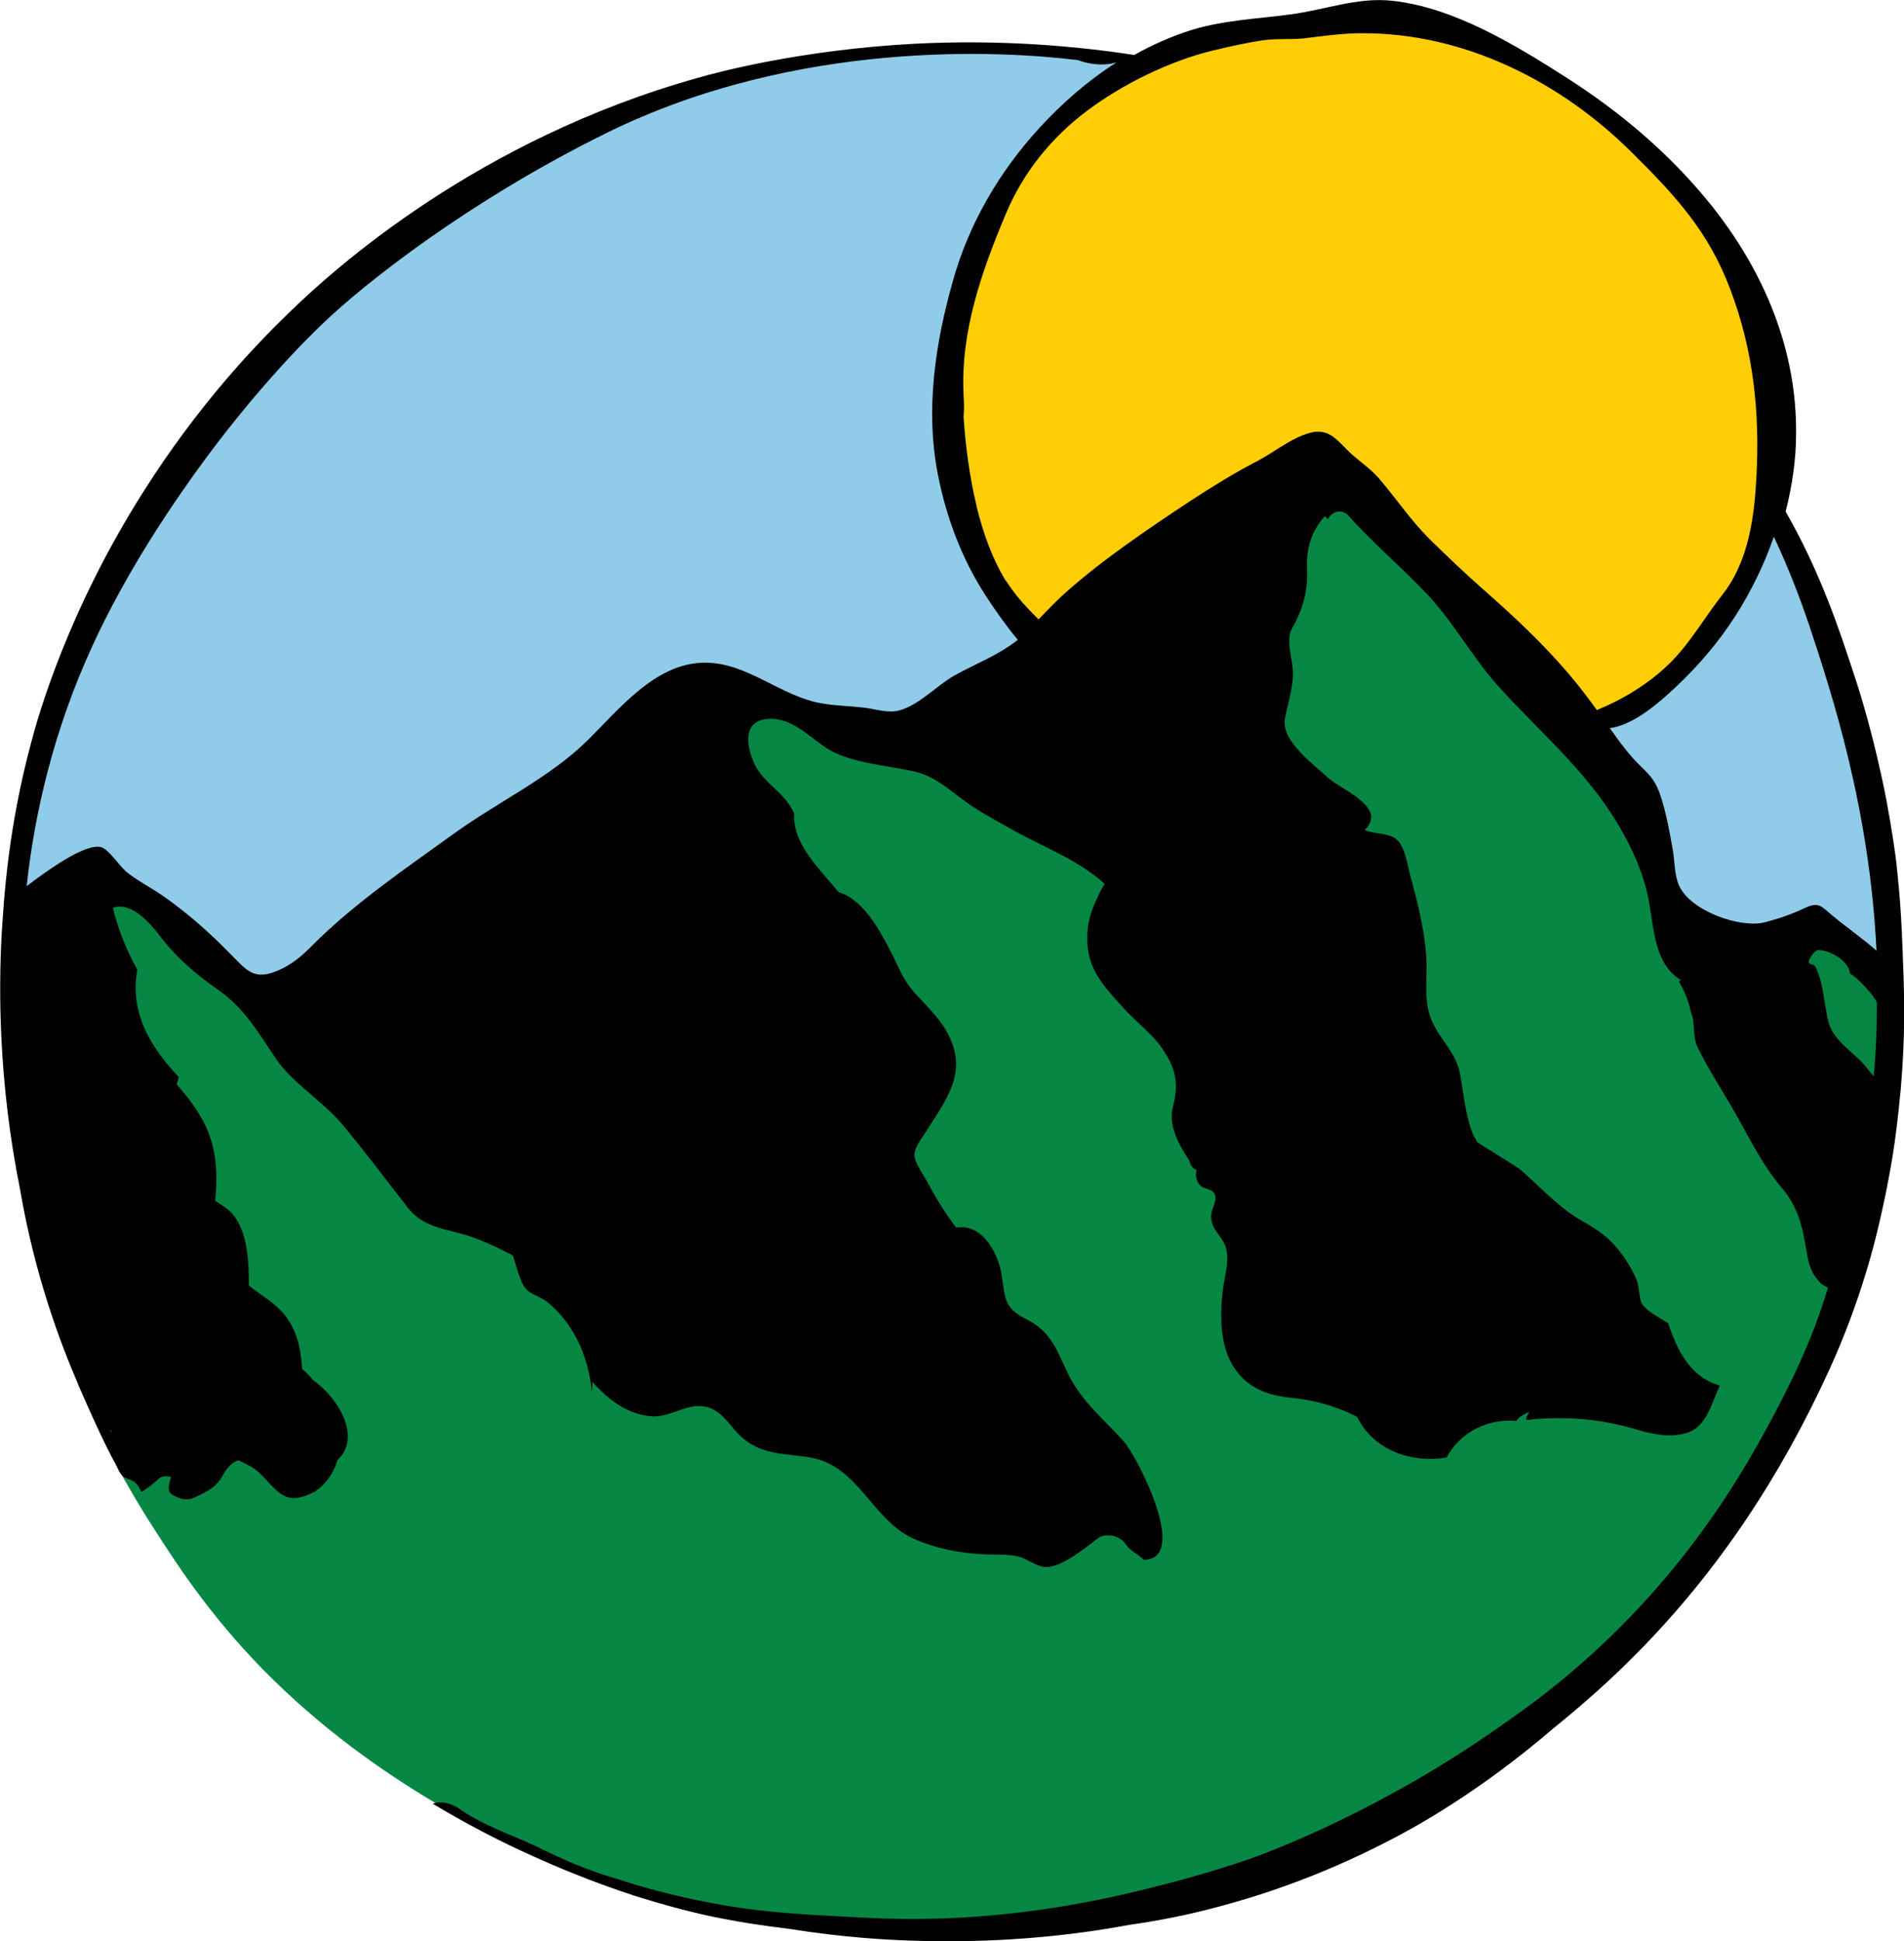
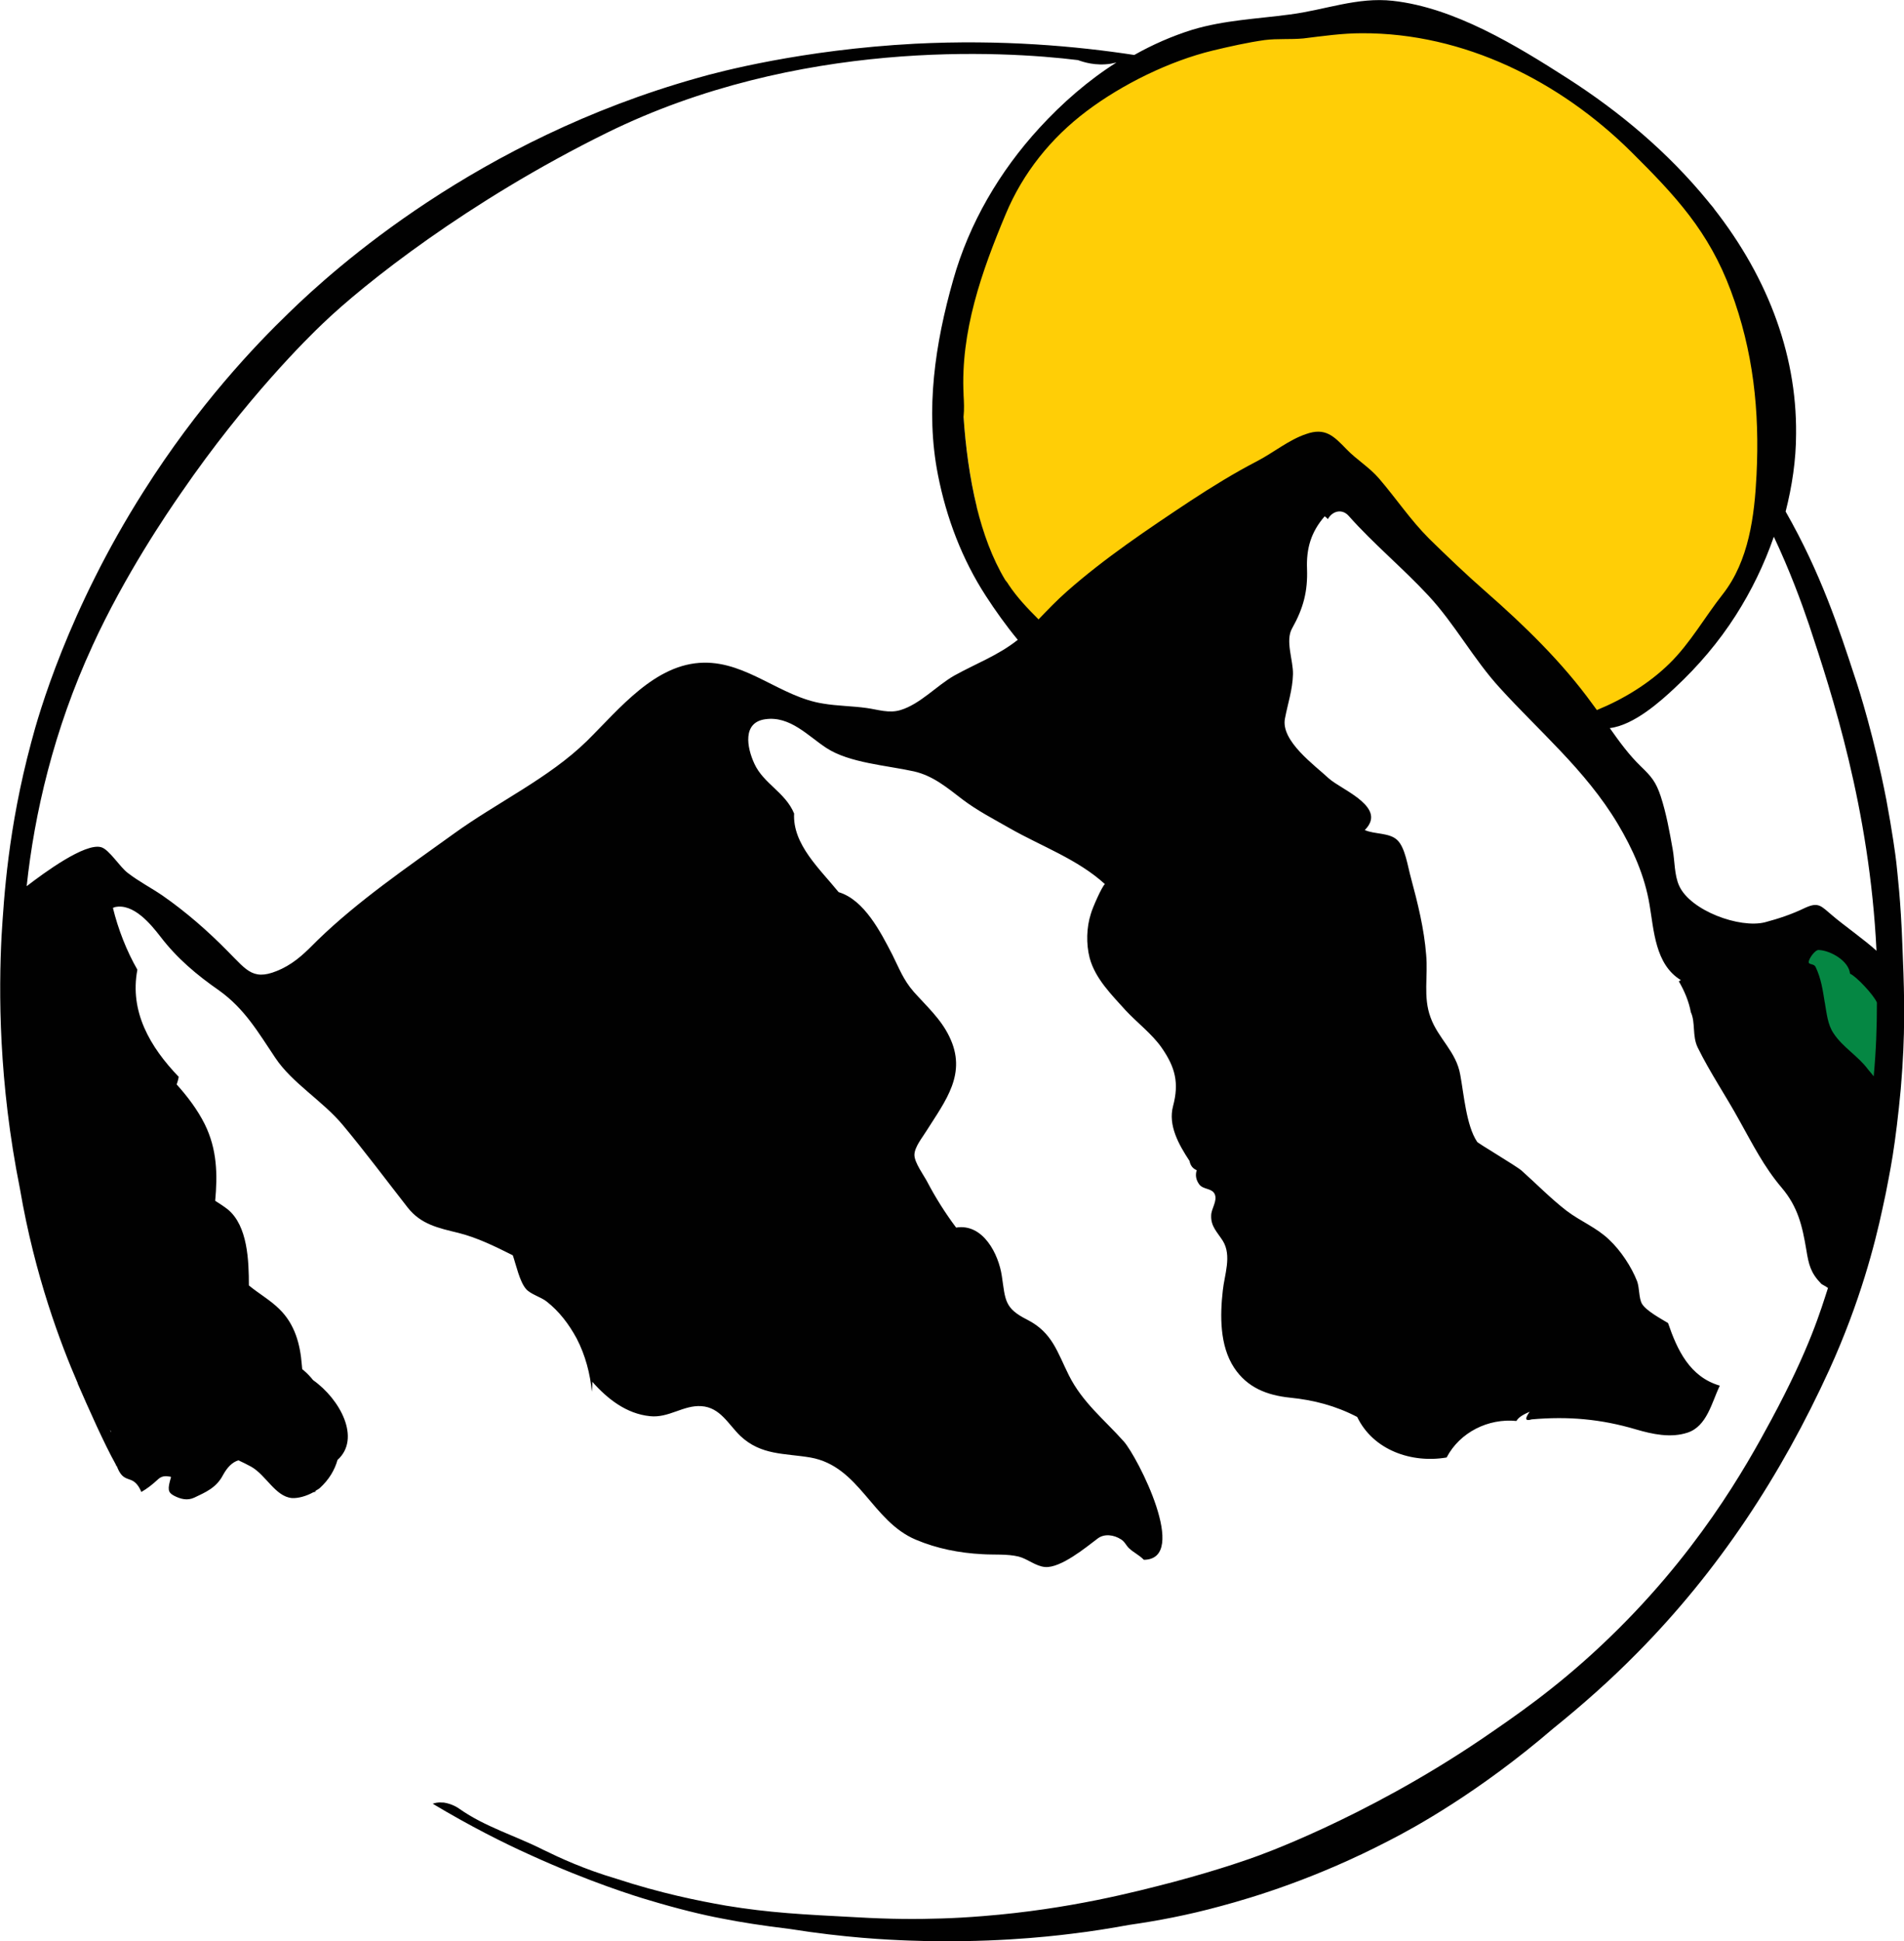
<svg xmlns="http://www.w3.org/2000/svg" viewBox="0 0 548.84 559.43" id="Layer_1">
  <defs>
    <style>.cls-1{fill:#010101;}.cls-2{fill:#ffce06;stroke:#ffce06;}.cls-2,.cls-3,.cls-4{stroke-miterlimit:10;}.cls-3{stroke-width:3px;}.cls-3,.cls-4{fill:#058743;stroke:#068744;}.cls-5{fill:#90cce9;}</style>
  </defs>
-   <circle r="272.17" cy="285.45" cx="275.68" class="cls-5" />
  <path d="M499.06,83.92c-6.36-17.23-15.96-27.4-28.79-40.12-20.58-20.35-48.21-34.34-77.58-34.11-5.78,0-11.22.81-16.88,1.5-3.7.46-7.4,0-11.1.46-4.97.69-10.06,1.85-14.91,3.01-12.49,3.01-26.13,9.71-36.42,17.46-10.29,7.75-18.38,17.81-23.35,29.71-6.94,16.53-13.06,33.88-12.14,52.03.12,2.08.23,4.16.35,6.24.46,6.94,1.39,14.22,2.77,21.16.35,1.62.69,3.24,1.04,4.86v.12c.23,1.16.58,2.31.92,3.47,1.73,6.13,4.05,12.02,7.28,17.46.23.46.58.92.92,1.27,2.43,3.82,5.55,6.94,8.67,10.06,2.66-2.77,5.32-5.55,8.21-8.09,10.75-9.48,23.47-18.04,35.49-26.01,6.24-4.16,12.72-8.09,19.42-11.56,4.62-2.43,9.13-6.13,13.99-7.75,5.67-1.85,8.09.58,11.68,4.39,2.89,3.01,6.59,5.2,9.37,8.44,4.97,5.78,9.02,11.91,14.45,17.34,5.2,5.2,10.64,10.29,16.19,15.15,11.22,9.83,22.08,20.46,30.87,32.49.46.58.81,1.16,1.27,1.73,7.63-3.12,15.03-7.63,20.93-13.41,6.01-5.9,10.17-13.41,15.38-20,7.52-9.6,9.02-22.55,9.71-34.34.58-18.38-1.27-35.61-7.75-52.95Z" class="cls-2" id="YEL" />
  <g id="GRN">
    <path d="M541.03,288.92c-.92-2.2-5.9-7.52-7.75-8.32-.35-3.7-5.67-6.71-9.02-6.82-1.04,0-3.01,2.66-2.89,3.58.12.69,1.5.23,1.97,1.27,1.62,3.24,2.08,6.71,2.66,10.29.46,3.12.69,6.24,2.54,9.02,2.66,4.05,7.05,6.47,9.94,10.41.69.81,1.16,1.39,1.62,1.97.81-7.75.92-13.99.92-21.39h0c0,.23,0,.12,0,0Z" class="cls-4" />
-     <path d="M524.26,369.5c-2.89-3.12-3.58-5.43-4.28-9.71-1.16-6.94-2.43-12.49-7.17-18.04-5.09-6.01-8.32-12.37-12.14-19.31-3.93-7.05-8.44-13.76-12.02-21.04-1.62-3.24-.58-7.17-1.97-10.17-.58-3.12-1.85-6.13-3.47-8.9.23-.12.35-.23.58-.35-7.4-4.51-7.75-14.34-9.02-21.74-1.39-8.21-4.86-16.07-9.13-23.24-4.74-7.75-10.41-14.57-16.53-21.04-5.67-6.13-11.68-12.02-17.46-18.15-7.63-8.21-12.95-18.27-20.58-26.59-7.4-7.98-15.84-14.91-23.01-23.01-1.85-2.08-4.74-1.27-6.01.92-.35-.23-.58-.46-.92-.81-3.93,4.39-5.32,9.13-5.09,15.15.23,6.47-1.04,11.45-4.28,17.11-2.08,3.58.35,9.37.23,13.3-.12,4.39-1.39,8.44-2.31,12.72-1.27,6.47,8.67,13.53,12.6,17.23,2.08,1.85,6.36,4.05,9.37,6.47,2.77,2.43,4.28,5.2,1.04,8.44,2.77,1.27,7.05.69,9.37,2.89s3.01,7.63,3.93,10.87c1.97,7.28,3.82,14.68,4.39,22.2.46,6.13-.92,12.14,1.27,18.04,2.31,6.13,7.4,9.83,8.56,16.53.92,5.55,1.73,14.68,4.86,19.31,0,.23,11.45,7.05,12.83,8.32,4.39,3.82,8.44,7.98,12.95,11.56,3.93,3.01,8.67,4.97,12.26,8.32,3.24,3.12,6.47,7.86,8.09,12.02.69,1.85.46,4.86,1.39,6.47,1.27,2.08,5.43,4.28,7.52,5.55,2.66,7.86,6.24,15.49,14.91,18.04-2.31,4.97-3.58,11.68-9.25,13.53-4.86,1.62-10.17.46-14.91-.92-10.06-3.01-19.54-3.7-30.06-2.89-1.85.58-1.97-.23-.58-2.2-1.27.46-3.12,1.39-3.82,2.66-8.09-.81-16.3,3.24-20.12,10.52-10.06,1.73-21.16-2.08-25.78-11.68-6.13-3.24-12.37-4.86-19.31-5.55-6.71-.69-12.37-2.89-16.19-8.67-4.16-6.24-4.05-15.03-3.24-22.2.46-4.62,2.66-10.06,0-14.34-1.62-2.54-3.47-4.05-3.35-7.28.12-1.85,1.97-4.16,1.04-6.13-.81-1.85-3.35-1.27-4.51-2.89-.81-1.27-1.04-2.54-.69-4.05-1.16-.46-1.85-1.39-2.08-2.66-3.12-4.74-6.13-10.29-4.74-15.84,1.73-6.59.69-11.22-3.35-16.88-2.77-3.82-7.05-7.17-10.29-10.64-4.16-4.39-8.9-9.02-10.41-15.15-1.04-4.05-1.04-8.79.35-12.72.58-1.73,3.24-7.98,4.05-8.56-7.75-7.17-18.27-10.87-27.4-16.07-4.62-2.66-9.48-5.09-13.64-8.32-4.39-3.35-8.44-6.82-13.99-8.09-7.86-1.85-18.5-2.43-25.2-6.71-5.32-3.47-10.52-9.37-17.69-8.32-6.47.92-5.2,8.09-3.12,12.83,2.66,5.78,8.9,8.21,11.45,14.34-.46,8.9,7.4,16.07,12.83,22.66,7.4,2.2,12.14,11.56,15.49,18.04,2.08,3.93,3.24,7.17,6.13,10.64,3.7,4.16,7.86,7.86,10.29,12.95,5.2,10.64-1.04,18.38-6.59,27.17-1.16,1.73-3.58,4.62-3.47,6.94,0,2.2,2.66,5.78,3.7,7.75,2.43,4.62,5.2,9.02,8.32,13.18,7.75-1.39,12.14,7.52,13.18,13.99,1.04,6.94.69,9.13,7.4,12.6,7.28,3.7,8.56,9.25,11.91,15.96,3.93,7.86,10.17,12.72,15.84,19.08,3.93,4.39,19.08,33.88,5.78,34.11l-.12-.12c-1.39-1.16-2.89-1.97-4.05-3.12-.92-.81-1.27-1.97-2.43-2.66-1.97-1.27-4.74-1.73-6.71-.23-3.35,2.54-10.64,8.44-15.15,8.21-2.66-.23-4.97-2.31-7.63-3.01-3.35-.81-7.05-.46-10.52-.69-6.59-.46-12.95-1.62-19.08-4.16-12.6-5.32-16.19-21.16-30.41-23.7-7.52-1.27-14.22-.58-20.23-6.24-3.47-3.35-5.78-8.21-11.22-8.56-5.09-.35-9.25,3.47-14.8,2.89-6.71-.81-12.26-5.09-16.65-9.94.12.23-.23,2.89-.12,2.89-.46-5.09-1.97-10.52-4.39-15.38-2.2-4.05-4.97-7.75-8.67-10.64-1.62-1.27-4.62-2.2-5.9-3.58-1.85-2.08-2.77-7.17-3.82-9.71-5.09-2.54-10.17-5.09-15.72-6.47-5.67-1.39-10.75-2.43-14.57-7.28-6.24-7.98-12.26-16.07-18.73-23.82-5.78-6.94-14.57-12.02-19.42-19.31-4.97-7.4-8.79-14.11-16.19-19.42-6.47-4.62-12.14-9.37-17-15.61-2.77-3.58-7.63-9.6-13.06-8.44-.23,0-.46.12-.58.23,1.5,6.13,4.05,12.37,7.05,17.81-2.2,12.14,3.82,22.31,11.91,30.87-.23.69-.46,1.39-.58,2.2,3.12,3.58,5.9,7.28,8.09,11.45,3.7,7.17,3.7,14.57,3.01,22.08,1.27.81,2.54,1.62,3.7,2.54,5.67,4.74,6.01,14.68,6.01,21.85,2.77,2.31,6.24,4.28,8.79,6.82,4.39,4.39,6.01,10.17,6.47,16.07.12.46.12.92.12,1.27.12.12.23.23.46.35.92.81,1.85,1.85,2.66,2.77,7.86,5.55,13.87,16.88,7.05,23.01-.81,2.89-2.43,5.67-5.09,8.09-.35.35-.81.69-1.39.92.12,0,.23.12.46.12-.35.12-.69.23-1.04.23-1.85,1.04-4.28,1.73-6.01,1.62h-.12c-4.74-.46-7.4-6.59-11.68-9.02-1.16-.69-2.43-1.27-3.7-1.85-1.85.58-3.35,2.08-4.39,4.16-1.97,3.82-5.2,5.09-8.32,6.59-2.08,1.04-4.05.46-5.9-.58-1.62-.92-1.85-1.85-.81-5.32l-.12-.12c-1.39-.35-2.54-.35-3.82.92-1.39,1.39-3.01,2.54-4.62,3.47-.81-1.97-1.62-2.77-2.54-3.24,3.12,5.43,5.78,9.83,7.75,12.83,6.82,10.64,16.07,25.09,31.8,41.16,16.19,16.42,33.41,28.67,49.37,38.15,2.43.23,4.05,1.39,4.62,1.85,7.4,5.09,16.19,7.75,24.16,11.79,4.62,2.43,11.68,5.55,21.04,8.32,12.72,4.05,23.59,6.36,31.56,7.75,12.6,2.08,22.08,2.66,37.58,3.35,10.06.46,17.46.58,24.63.35,3.7-.12,7.75-.35,12.02-.69,24.74-1.97,43.82-6.94,54.8-9.83,14.34-3.82,23.35-7.17,23.35-7.17,0,0,31.8-10.29,66.13-33.41,9.48-6.47,21.04-14.22,34.45-26.94,27.52-25.78,41.85-51.8,49.02-64.98,11.21-20.81,14.45-31.8,16.42-38.15h-.12c-.35-.35-1.62-.92-1.85-1.16Z" class="cls-3" />
  </g>
  <g id="BLK">
    <path d="M22.36,398.64c3.12,7.17,7.63,17.34,10.98,23.35.12.35.23.58.35.58,1.39,3.7,2.89,3.35,4.51,4.16.81.46,1.73,1.27,2.54,3.24,1.62-.92,3.12-2.08,4.62-3.47,1.27-1.27,2.43-1.16,3.82-.92l.12.12c-1.04,3.47-.92,4.39.81,5.32,1.97,1.04,3.93,1.5,5.9.58,3.12-1.5,6.36-2.77,8.32-6.59,1.16-2.08,2.54-3.58,4.39-4.16,1.27.58,2.43,1.16,3.7,1.85,4.28,2.43,6.94,8.56,11.68,9.02h.12c1.73.12,4.16-.58,6.01-1.62.35-.12.69-.23,1.04-.23-.12,0-.23,0-.46-.12.46-.35,1.04-.58,1.39-.92,2.66-2.43,4.28-5.2,5.09-8.09,6.82-6.13.81-17.46-7.05-23.01-.81-1.04-1.73-1.97-2.66-2.77-.12-.12-.23-.23-.46-.35,0-.46-.12-.81-.12-1.27-.46-5.9-1.97-11.68-6.47-16.07-2.54-2.54-6.01-4.51-8.79-6.82,0-7.17-.35-17.11-6.01-21.85-1.16-.92-2.43-1.73-3.7-2.54.69-7.52.58-14.8-3.01-22.08-2.08-4.16-4.97-7.98-8.09-11.45.23-.69.46-1.39.58-2.2-8.21-8.56-14.22-18.73-11.91-30.87-3.12-5.43-5.55-11.68-7.05-17.81.23-.12.35-.12.58-.23,5.32-1.16,10.29,4.86,13.06,8.44,4.86,6.36,10.52,11.1,17,15.61,7.4,5.32,11.22,12.02,16.19,19.42,4.86,7.28,13.64,12.37,19.42,19.31,6.47,7.75,12.49,15.84,18.73,23.82,3.82,4.86,8.9,5.9,14.57,7.28,5.55,1.39,10.64,3.93,15.72,6.47.92,2.66,1.97,7.63,3.82,9.71,1.27,1.5,4.28,2.31,5.9,3.58,3.7,2.89,6.47,6.59,8.67,10.64,2.54,4.86,3.93,10.29,4.39,15.38,0,0,.23-2.66.12-2.89,4.39,4.97,9.83,9.25,16.65,9.94,5.43.58,9.6-3.24,14.8-2.89,5.43.35,7.75,5.2,11.22,8.56,6.01,5.67,12.72,4.97,20.23,6.24,14.22,2.54,17.69,18.38,30.41,23.7,6.01,2.54,12.49,3.82,19.08,4.16,3.47.23,7.17-.12,10.52.69,2.66.69,4.86,2.77,7.63,3.01,4.51.35,11.79-5.67,15.15-8.21,1.97-1.5,4.74-1.04,6.71.23,1.16.69,1.5,1.85,2.43,2.66,1.27,1.16,2.77,1.85,4.05,3.12l.12.12c13.3-.12-1.85-29.71-5.78-34.11-5.67-6.36-11.91-11.22-15.84-19.08-3.35-6.71-4.74-12.26-11.91-15.96-6.71-3.35-6.36-5.67-7.4-12.6-.92-6.36-5.43-15.26-13.18-13.99-3.12-4.16-5.9-8.56-8.32-13.18-1.04-1.97-3.7-5.55-3.7-7.75,0-2.31,2.43-5.2,3.47-6.94,5.55-8.79,11.79-16.53,6.59-27.17-2.43-5.09-6.59-8.79-10.29-12.95-3.01-3.47-4.16-6.71-6.13-10.64-3.35-6.47-8.09-15.84-15.49-18.04-5.43-6.71-13.3-13.76-12.83-22.66-2.54-6.13-8.79-8.56-11.45-14.34-2.2-4.74-3.47-11.91,3.12-12.83,7.17-1.04,12.37,4.86,17.69,8.32,6.59,4.28,17.34,4.97,25.2,6.71,5.55,1.27,9.6,4.74,13.99,8.09,4.28,3.24,9.02,5.67,13.64,8.32,9.13,5.2,19.54,8.9,27.4,16.07-.81.58-3.58,6.82-4.05,8.56-1.27,3.93-1.39,8.67-.35,12.72,1.62,6.01,6.36,10.64,10.41,15.15,3.24,3.47,7.52,6.71,10.29,10.64,4.05,5.78,5.09,10.29,3.35,16.88-1.5,5.55,1.62,11.1,4.74,15.84.23,1.27.92,2.2,2.08,2.66-.46,1.39-.23,2.77.69,4.05,1.16,1.62,3.7,1.04,4.51,2.89.81,1.97-1.04,4.16-1.04,6.13-.12,3.12,1.73,4.74,3.35,7.28,2.66,4.28.46,9.83,0,14.34-.81,7.17-.92,15.84,3.24,22.2,3.82,5.78,9.48,7.98,16.19,8.67,6.82.69,13.06,2.31,19.31,5.55,4.62,9.6,15.72,13.41,25.78,11.68,3.82-7.28,12.02-11.33,20.12-10.52.69-1.27,2.54-2.08,3.82-2.66-1.5,2.08-1.27,2.77.58,2.2,10.52-.92,19.89-.12,30.06,2.89,4.74,1.39,10.06,2.54,14.91.92,5.55-1.85,6.94-8.67,9.25-13.53-8.67-2.54-12.26-10.29-14.91-18.04-2.08-1.27-6.24-3.47-7.52-5.55-.92-1.62-.69-4.51-1.39-6.47-1.62-4.16-4.74-8.9-8.09-12.02-3.58-3.47-8.32-5.32-12.26-8.32-4.62-3.58-8.67-7.75-12.95-11.56-1.39-1.27-12.95-8.09-12.83-8.32-3.12-4.62-3.82-13.76-4.86-19.31-1.16-6.71-6.36-10.41-8.56-16.53-2.2-5.9-.69-11.91-1.27-18.04-.58-7.52-2.43-14.91-4.39-22.2-.92-3.24-1.62-8.67-3.93-10.87s-6.59-1.62-9.37-2.89c3.24-3.24,1.73-6.01-1.04-8.44-2.89-2.54-7.28-4.62-9.37-6.47-3.93-3.7-13.87-10.75-12.6-17.23.81-4.28,2.2-8.32,2.31-12.72.12-4.05-2.31-9.71-.23-13.3,3.24-5.78,4.51-10.64,4.28-17.11-.23-5.9,1.16-10.64,5.09-15.15.35.23.58.46.92.81,1.27-2.31,4.05-3.12,6.01-.92,7.17,8.09,15.61,15.03,23.01,23.01,7.63,8.21,12.95,18.27,20.58,26.59,5.67,6.24,11.68,12.02,17.46,18.15,6.13,6.47,11.91,13.3,16.53,21.04,4.28,7.17,7.75,14.91,9.13,23.24,1.27,7.4,1.62,17.23,9.02,21.74-.23.12-.35.23-.58.35,1.62,2.77,2.89,5.78,3.47,8.9,1.39,3.01.35,6.82,1.97,10.17,3.58,7.28,8.09,13.87,12.02,21.04,3.82,6.82,7.05,13.3,12.14,19.31,4.74,5.55,6.01,11.1,7.17,18.04.69,4.28,1.27,6.59,4.28,9.71.23.23,1.5.81,1.85,1.16h.12c-2.08,6.36-5.2,17.34-16.42,38.15-7.17,13.3-21.51,39.19-49.02,64.98-13.41,12.6-24.97,20.46-34.45,26.94-34.34,23.24-65.44,33.99-65.44,33.99,0,0-9.02,3.35-23.35,7.17-11.1,2.89-30.06,7.86-54.8,9.83-4.28.35-8.32.58-12.02.69-7.17.23-14.57.23-24.63-.35-15.49-.81-24.97-1.27-37.58-3.35-7.98-1.39-18.85-3.58-31.56-7.75-9.37-2.77-16.3-6.01-21.04-8.32-7.98-4.05-16.76-6.59-24.16-11.79-.46-.35-2.2-1.5-4.62-1.85h-.35c-1.16-.12-2.2.12-2.77.35,10.64,6.36,20.23,11.22,28.21,14.8,17,7.75,30.41,11.91,33.99,12.95,8.44,2.54,15.61,4.28,21.16,5.32,5.2,1.04,11.79,2.08,19.54,3.01,15.96,2.54,28.1,3.12,34.45,3.35,22.2.81,39.43-1.04,46.83-1.97,5.9-.69,11.45-1.62,16.53-2.54,8.09-1.16,16.76-2.77,26.48-5.43,9.48-2.54,27.52-7.98,48.44-18.85,7.28-3.7,26.01-13.99,47.4-32.37,8.32-6.71,16.42-13.87,24.05-21.62,23.59-23.82,41.62-51.33,55.5-81.74,8.9-19.54,13.18-36.42,15.26-46.13.35-1.62.69-3.12.92-4.28,0-.23.12-.35.12-.58.35-1.97,1.16-5.67,1.97-10.75s1.62-11.68,2.31-19.08c.12-1.97.35-4.05.46-6.13.92-13.87.46-24.4,0-35.73-.46-12.6-1.39-20-1.73-23.47-.23-2.08-1.16-8.9-2.89-18.15-3.47-17.81-7.75-31.45-9.13-35.49-4.39-13.41-9.71-29.71-19.89-47.52,1.85-7.28,3.01-14.8,3.01-22.43.23-23.47-8.67-46.59-25.44-67.06.69.92,1.5,1.73,2.08,2.54-.58-.69-1.27-1.5-2.08-2.54h0l-.12-.12c0,.12.12.12.12.12-11.45-13.99-25.32-25.67-40.47-35.38-14.8-9.48-32.6-20.35-50.29-22.31-10.29-1.16-19.66,2.66-29.71,3.93-9.48,1.27-18.85,1.62-28.1,4.39-5.9,1.85-11.45,4.28-16.76,7.28-16.65-2.54-38.15-4.51-63.24-3.24-32.49,1.73-56.54,8.09-62.55,9.83-63.59,17.81-104.87,55.03-117.82,67.64-9.83,9.48-26.25,26.71-41.97,51.57-21.74,34.22-30.29,64.28-32.37,72.26-6.71,24.97-7.86,44.74-8.56,55.84-.81,15.84-.92,41.85,5.32,72.96,4.28,25.09,11.79,44.74,16.65,55.96ZM32.07,412.86c-.12-.23-.23-.46-.35-.69.23.12.23.35.35.69ZM277.76,113.75c-.92-18.15,5.2-35.49,12.14-52.03,4.97-11.91,13.06-21.97,23.35-29.71,10.29-7.75,23.93-14.45,36.42-17.46,4.86-1.16,9.94-2.31,14.91-3.01,3.7-.46,7.4-.12,11.1-.46,5.67-.69,11.22-1.5,16.88-1.5,29.48-.12,57.12,13.87,77.58,34.11,12.83,12.72,22.43,23.01,28.79,40.12,6.47,17.34,8.32,34.57,7.4,53.07-.58,11.79-2.2,24.74-9.71,34.34-5.2,6.59-9.37,14.11-15.38,20-5.9,5.78-13.3,10.29-20.93,13.41-.46-.58-.81-1.16-1.27-1.73-8.79-12.14-19.66-22.66-30.87-32.49-5.55-4.86-10.87-9.94-16.19-15.15-5.43-5.43-9.48-11.56-14.45-17.34-2.77-3.24-6.47-5.43-9.37-8.44-3.7-3.82-6.13-6.36-11.68-4.39-4.86,1.62-9.37,5.32-13.99,7.75-6.71,3.47-13.06,7.4-19.42,11.56-12.02,7.98-24.63,16.42-35.49,26.01-2.89,2.54-5.55,5.32-8.21,8.09-3.12-3.12-6.13-6.24-8.67-10.06-.23-.46-.58-.81-.92-1.27-3.82-6.36-6.36-13.53-8.21-20.93v-.12c-2.08-8.56-3.24-17.46-3.82-26.01.23-2.2.12-4.28,0-6.36ZM526,288.92c-.58-3.58-1.04-6.94-2.66-10.29-.46-.92-1.85-.58-1.97-1.27-.12-.92,1.85-3.7,2.89-3.58,3.35.12,8.67,3.12,9.02,6.82,1.85.81,6.82,6.13,7.75,8.32,0,.12,0,.23,0,0h0c0,7.28-.23,13.64-.92,21.27-.35-.46-.92-1.16-1.62-1.97-2.89-3.93-7.28-6.36-9.94-10.41-1.73-2.54-1.97-5.67-2.54-8.9ZM521.6,180.46c6.36,19.19,17.34,52.49,19.31,93.54-3.12-2.89-9.94-7.75-12.6-10.06-3.47-2.89-4.05-4.16-8.21-2.2-3.58,1.73-7.4,3.01-11.33,4.05-7.28,1.85-21.51-3.35-24.74-10.52-1.39-3.01-1.27-7.17-1.85-10.41-.92-5.2-1.85-10.41-3.47-15.38-1.39-4.16-2.66-5.67-5.78-8.67-3.35-3.24-6.13-7.05-8.9-10.98,6.94-.81,14.68-7.75,18.85-11.68,6.59-6.13,12.6-13.18,17.46-20.81,4.51-7.05,8.21-14.68,10.98-22.66,4.62,9.83,7.86,18.61,10.29,25.78ZM26.64,186.13c9.37-20.46,21.62-38.39,25.55-44.05,18.73-27.29,36.77-44.98,40.93-48.91,11.68-11.22,41.74-35.15,81.86-54.92,55.03-27.05,114-23.59,135.74-20.93,1.62.58,5.09,1.73,9.48,1.04.58-.12,1.16-.23,1.62-.35-8.21,5.2-15.61,11.68-22.2,18.85-11.45,12.49-20.23,27.4-24.86,43.82-5.2,18.27-8.09,37.46-4.39,56.19,2.43,12.37,6.94,24.28,13.76,34.8,2.77,4.28,5.9,8.67,9.25,12.72-5.67,4.51-12.02,6.82-18.27,10.29-5.09,2.89-9.83,8.21-15.49,9.94-3.35,1.04-6.47-.12-9.83-.58-4.16-.58-8.44-.58-12.49-1.27-12.14-1.85-21.85-12.02-34.45-11.79-13.99.23-24.28,13.3-33.65,22.55-10.98,10.75-25.9,17.69-38.5,26.82-13.3,9.6-27.4,19.19-39.19,30.64-3.24,3.24-6.01,6.13-10.29,8.21-8.09,3.82-9.83.69-15.49-4.97-5.78-5.9-12.14-11.45-18.96-16.19-3.24-2.2-6.82-4.05-9.94-6.47-2.31-1.73-5.32-6.71-7.63-7.4-4.62-1.39-16.53,7.4-21.51,11.22,2.2-20.7,7.75-44.98,18.96-69.26Z" class="cls-1" />
  </g>
</svg>